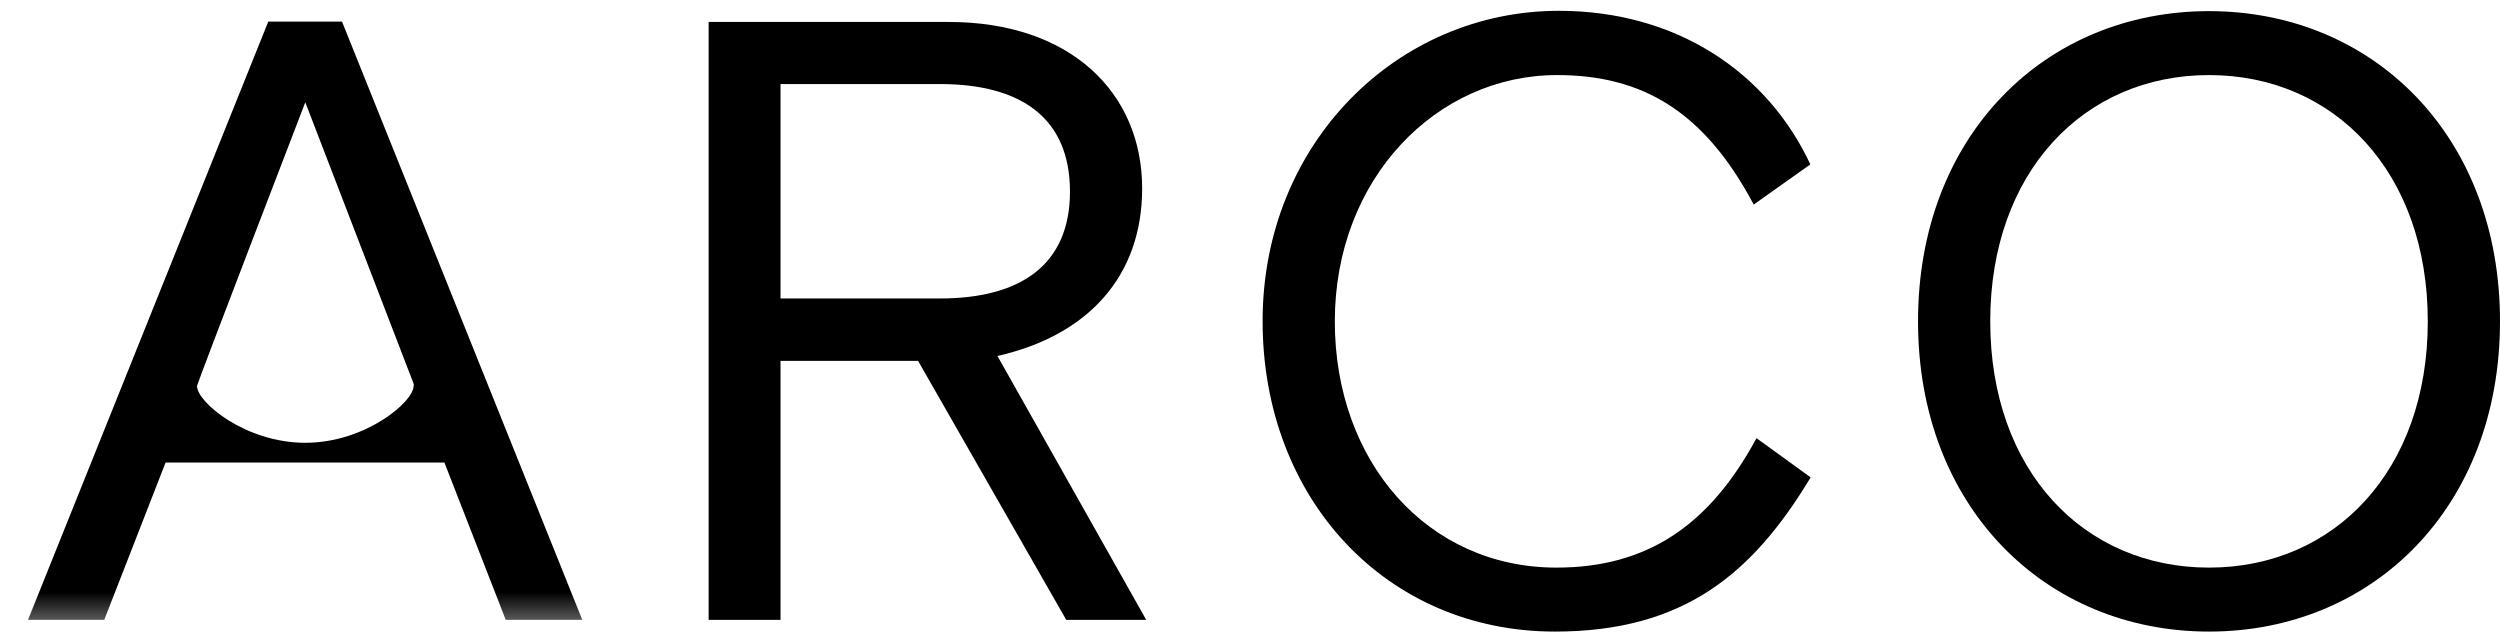
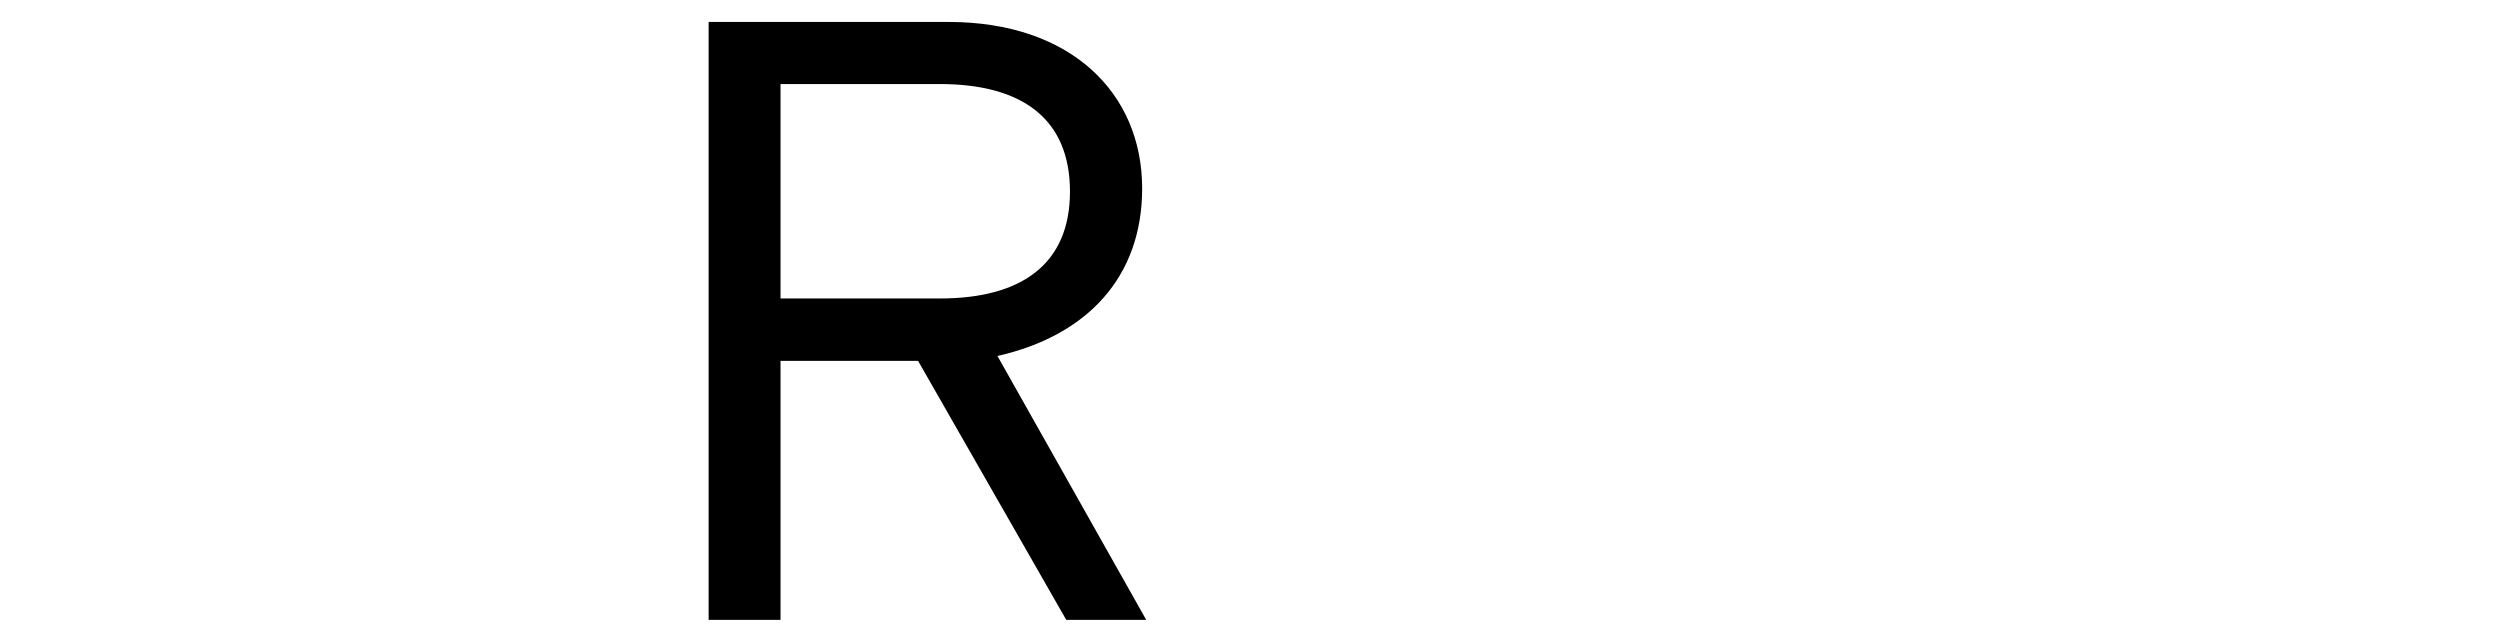
<svg xmlns="http://www.w3.org/2000/svg" width="95" height="24" viewBox="0 0 95 24" fill="none">
  <path d="M29.66 11.342V3.194H35.715C38.849 3.194 40.659 4.521 40.659 7.28C40.659 10.004 38.861 11.342 35.715 11.342H29.66ZM26.916 23.554H29.66V13.714H34.887L40.517 23.554H43.556L37.903 13.527C41.333 12.752 43.402 10.509 43.402 7.163C43.402 3.523 40.682 0.834 36.046 0.834H26.928V23.554H26.916Z" fill="black" />
-   <path d="M59.084 24C64.015 24 66.617 21.769 68.805 18.141L66.747 16.65C64.95 19.984 62.573 21.569 59.143 21.569C54.247 21.569 50.723 17.554 50.723 12.211C50.723 6.798 54.578 2.853 59.167 2.853C62.431 2.853 64.772 4.25 66.641 7.773L68.793 6.247C67.161 2.747 63.708 0.411 59.238 0.411C53.1 0.411 47.979 5.436 47.979 12.2C47.979 18.963 52.686 24 59.084 24Z" fill="black" />
-   <path d="M83.942 21.569C79.177 21.569 75.629 17.883 75.629 12.211C75.629 6.54 79.188 2.853 83.942 2.853C88.709 2.853 92.256 6.54 92.256 12.211C92.256 17.883 88.709 21.569 83.942 21.569ZM83.942 24C90.175 24 95 19.268 95 12.211C95 5.155 90.175 0.423 83.942 0.423C77.71 0.423 72.885 5.155 72.885 12.211C72.885 19.268 77.722 24 83.942 24Z" fill="black" />
  <mask id="mask0_1908_749" style="mask-type:luminance" maskUnits="userSpaceOnUse" x="0" y="0" width="24" height="24">
-     <path d="M23.191 0H0V23.671H23.191V0Z" fill="white" />
-   </mask>
+     </mask>
  <g mask="url(#mask0_1908_749)">
    <path d="M15.717 14.665C15.717 15.276 13.872 16.826 11.601 16.826C9.331 16.826 7.486 15.288 7.486 14.665C7.486 14.583 11.601 3.887 11.601 3.887L15.705 14.548C15.705 14.56 15.717 14.572 15.717 14.583L15.729 14.63C15.717 14.642 15.717 14.654 15.717 14.665ZM22.127 23.554L12.997 0.822H10.194L1.064 23.554H3.962L6.292 17.577H16.888L19.218 23.554H22.127Z" fill="black" />
  </g>
</svg>